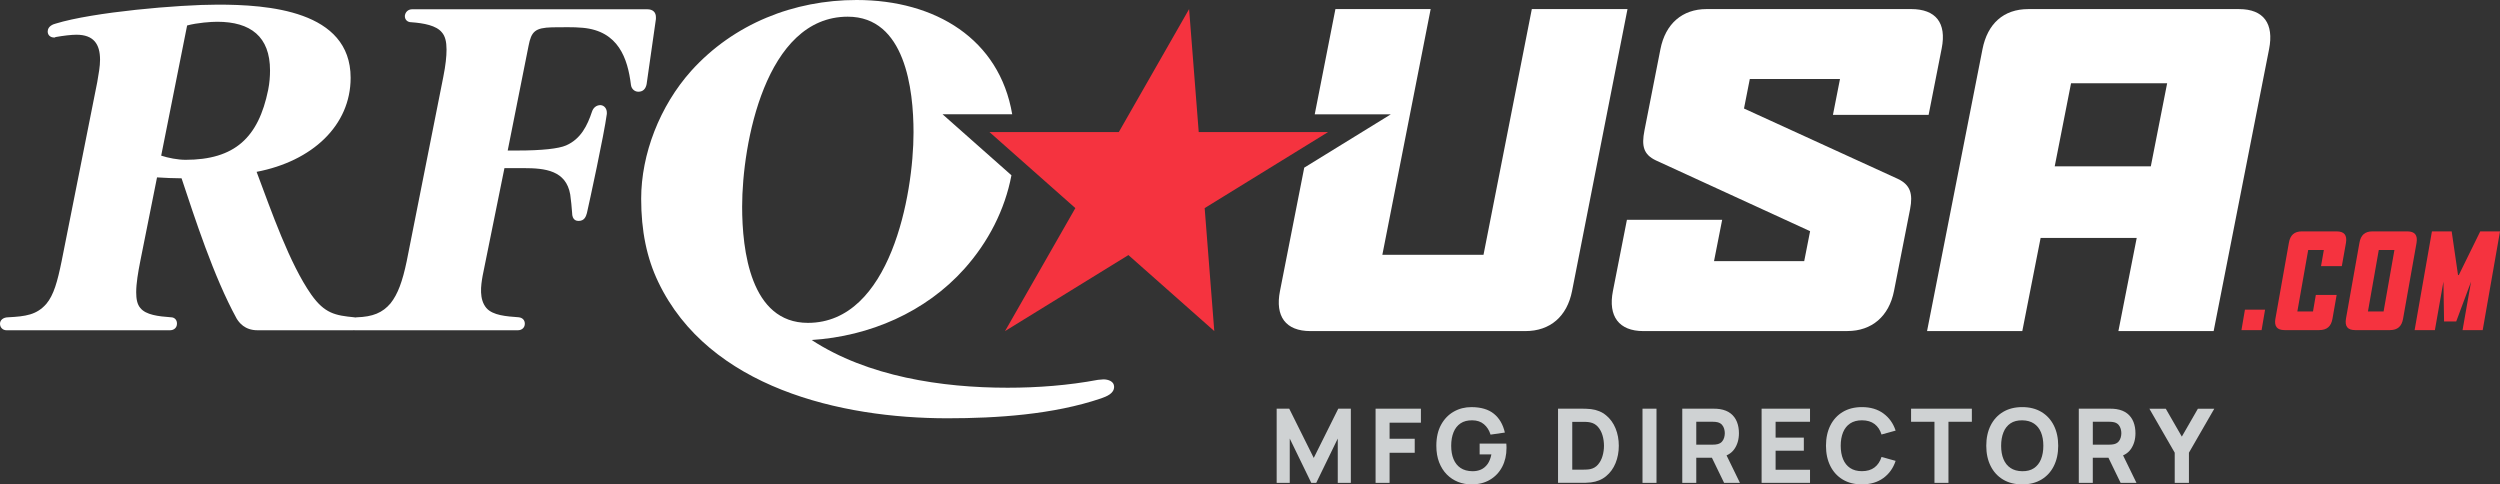
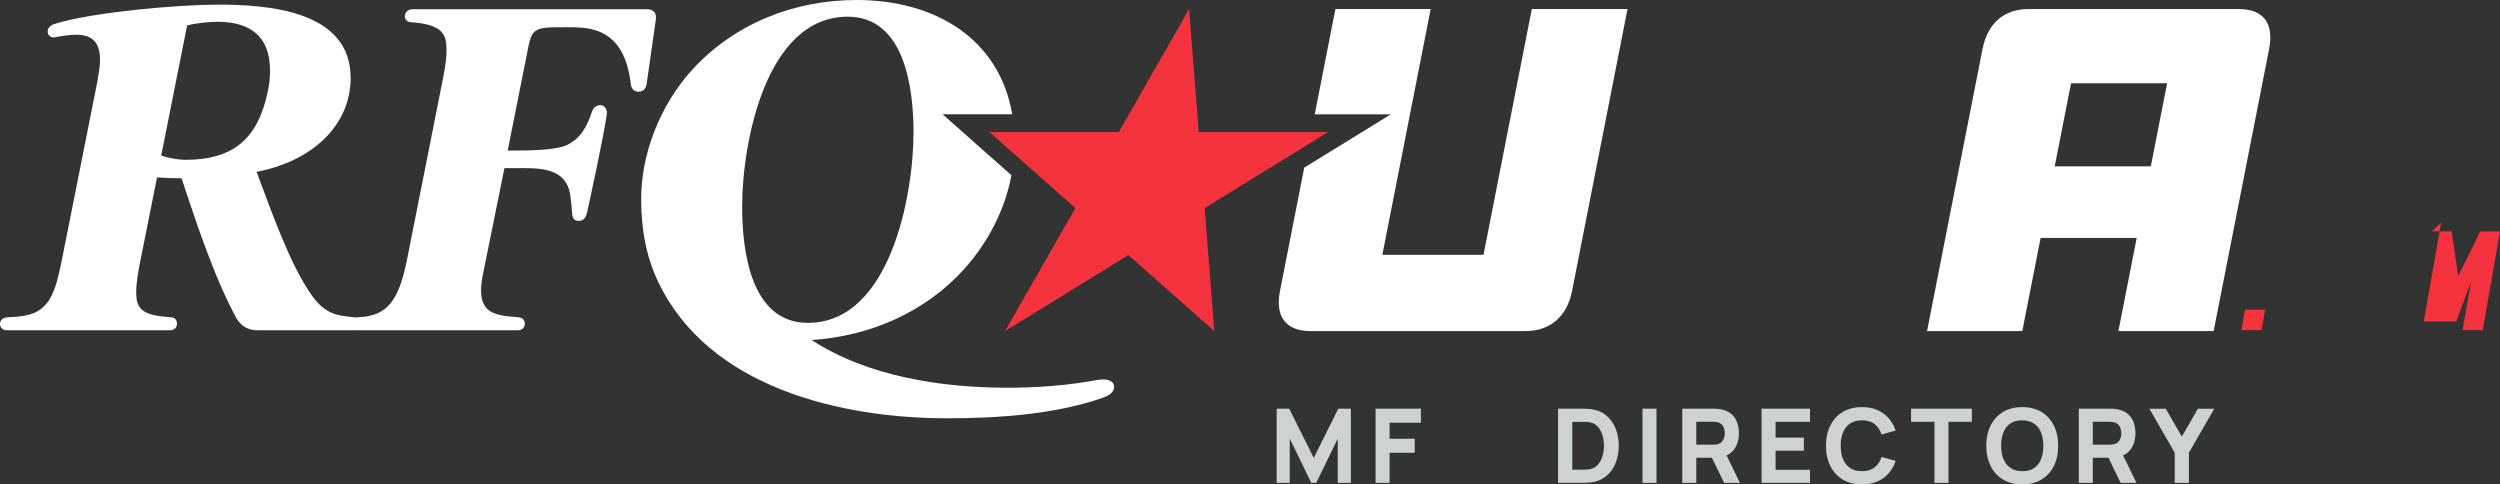
<svg xmlns="http://www.w3.org/2000/svg" id="Layer_2" data-name="Layer 2" viewBox="0 0 1171.45 226.98">
  <rect x="0" y="0" width="1171.45" height="226.98" fill="#333333" stroke="none" />
  <defs>
    <style>
      .cls-1 {
        fill: #fff;
      }

      .cls-2 {
        fill: #cfd2d3;
      }

      .cls-3 {
        fill: #f5333f;
      }
    </style>
  </defs>
  <g id="Layer_1-2" data-name="Layer 1">
    <g>
      <polygon class="cls-3" points="568.99 155.14 564.48 97.51 622.3 61.89 561.7 61.89 557.19 4.26 524.25 61.89 463.65 61.89 503.89 97.51 470.94 155.14 528.75 119.52 568.99 155.14" />
      <g>
        <g>
-           <path class="cls-1" d="M865.65,155.14h-95.59c-11.45,0-16.61-6.91-14.28-18.76l6.56-33.38h44.63l-3.81,19.35h42.26l2.76-14.02-72.28-33.18c-5.78-2.76-6.78-6.71-5.34-14.02l7.49-38.12c2.33-11.85,10.21-18.76,21.66-18.76h95.78c11.65,0,16.69,6.52,14.36,18.37l-6.14,31.2h-44.83l3.3-16.79h-42.26l-2.72,13.82,72.12,32.98c5.78,2.76,7.13,6.91,5.7,14.22l-7.53,38.31c-2.33,11.85-10.4,18.76-21.86,18.76Z" />
          <path class="cls-1" d="M992.64,155.14l8.58-43.65h-45.03l-8.58,43.65h-44.63l25.98-132.12c2.33-11.85,9.81-18.76,21.46-18.76h98.75c11.65,0,16.41,6.91,14.08,18.76l-25.98,132.12h-44.63ZM1015.48,39.02h-45.03l-7.65,38.91h45.03l7.65-38.91Z" />
        </g>
        <path class="cls-1" d="M717.78,4.26l-22.64,115.14h-47.4l22.64-115.14h-44.63l-9.69,49.3h35.67l-25.05,15.43-15.54,9.57-11.37,57.82c-2.33,11.85,2.63,18.76,14.28,18.76h100.72c11.65,0,19.53-6.91,21.86-18.76l25.98-132.12h-44.83Z" />
      </g>
      <g>
        <path class="cls-1" d="M303.01,39.29l4.34-30.39v-.87c0-2.17-1.3-3.69-4.12-3.69h-110.05c-1.95,0-3.26,1.3-3.47,3.04v.22c0,1.52,1.09,2.82,3.04,2.82,5.86.43,11.72,1.52,14.32,4.77,1.52,1.74,2.17,4.34,2.17,8.03,0,3.26-.43,7.38-1.52,12.81l-17.15,86.39c-1.95,9.33-4.12,15.41-7.6,19.75-3.69,4.34-8.25,6.29-15.84,6.51-.24.02-.45.05-.67.09-.14-.03-.27-.07-.42-.09-8.9-.87-13.89-1.74-20.19-10.64-10.2-14.54-18.67-39.07-25.61-57.52,26.05-4.99,44.06-21.71,44.06-44.06,0-31.69-39.07-34.29-62.29-34.29-18.23,0-58.39,3.47-75.97,8.9-.87.22-3.69,1.09-3.69,3.69,0,1.74,1.3,2.82,3.04,2.82.22,0,.43,0,.65-.22,3.69-.65,7.38-1.09,9.77-1.09,8.03,0,11.07,4.34,11.07,11.72,0,3.26-.65,6.51-1.3,10.42l-16.71,84c-1.95,9.55-3.69,15.84-7.16,19.97-4.56,5.21-9.77,5.86-17.8,6.29-2.39,0-3.91,1.3-3.91,3.04s1.3,3.04,3.04,3.04h76.62c1.95,0,3.26-1.3,3.26-3.04v-.22c0-1.52-1.09-2.82-2.82-2.82-5.86-.43-11.72-1.09-14.33-4.34-1.52-1.74-1.95-4.34-1.95-7.38,0-4.12.87-9.33,1.95-14.76l7.81-39.07c3.47.22,8.03.43,11.5.43,6.08,18.23,14.98,46.02,25.83,65.77,1.09,1.74,3.69,5.43,9.77,5.43h44.71c.15,0,.28-.02.42-.04.15.02.29.04.45.04h76.4c1.95,0,3.26-1.3,3.26-3.04s-1.09-2.82-2.82-3.04c-5.86-.43-12.16-.87-15.19-4.34-3.47-4.12-2.6-10.42-1.74-15.19l10.2-50.36h9.12c9.98,0,19.75,1.09,21.71,12.37.43,3.26.65,5.43.87,8.46,0,3.69,2.17,3.91,3.04,3.91,2.82,0,3.47-2.17,3.91-3.69,1.09-4.77,8.03-36.68,9.33-46.45v-.65c0-1.74-1.09-3.26-2.82-3.47h-.22c-1.74,0-3.26,1.09-3.91,3.04-2.17,6.51-5.21,12.81-12.15,15.84-3.47,1.52-11.29,2.39-22.79,2.39h-4.56l9.77-49.05c1.3-6.73,3.04-8.47,11.07-8.68,4.78,0,9.77-.22,14.33.22,16.71,1.52,21.05,14.33,22.57,26.7.22,1.95,1.74,3.26,3.47,3.26,2.17,0,3.47-1.3,3.91-3.69ZM86.82,74.88c-3.47,0-8.03-.87-11.29-1.95l12.15-60.99c4.77-1.3,11.29-1.74,14.11-1.74,15.63,0,24.74,6.95,24.74,22.79,0,2.82-.22,5.86-.87,9.12-4.56,22.36-15.63,32.78-38.85,32.78Z" />
        <path class="cls-1" d="M517.06,177.77c-.87,0-1.74.22-2.6.22-13.89,2.6-28.22,3.69-42.33,3.69-30.82,0-65.55-5.21-91.81-22.36,27.13-1.74,53.4-13.02,71.63-33.43,11.11-12.44,18.93-27.55,21.99-43.76l-15.81-14-16.47-14.58h32.64C468.34,18.37,438.41,0,401.37,0c-29.3,0-57.52,11.07-77.49,33.21-14.76,16.5-23.44,39.07-23.44,59.91,0,14.98,2.6,27.78,8.03,39.07,23.66,49.49,85.52,63.81,135.44,63.81,23.23,0,49.71-1.74,72.06-9.33,2.39-.87,6.08-2.17,6.08-5.43,0-2.6-2.82-3.47-4.99-3.47ZM347.75,96.81c0-29.3,10.85-88.99,49.49-88.99,26.92,0,30.82,34.08,30.82,54.26,0,29.09-10.85,89.21-49.49,89.21-26.92,0-30.82-34.08-30.82-54.48Z" />
      </g>
      <g>
        <path class="cls-3" d="M1051.93,145.11h9.44l-1.63,9.57h-9.44l1.63-9.57Z" />
-         <path class="cls-3" d="M1066.22,149.29l6.3-35.48c.6-3.63,2.54-5.39,6.11-5.39h16.22c3.63,0,5.02,1.76,4.42,5.39l-1.94,10.9h-9.75l1.33-7.57h-7.33l-5.09,28.82h7.33l1.33-7.75h9.75l-1.94,11.08c-.61,3.63-2.6,5.39-6.24,5.39h-16.22c-3.57,0-4.9-1.76-4.3-5.39Z" />
-         <path class="cls-3" d="M1099.28,149.29l6.3-35.48c.61-3.63,2.54-5.39,6.11-5.39h16.29c3.57,0,4.96,1.76,4.36,5.39l-6.3,35.48c-.6,3.63-2.6,5.39-6.17,5.39h-16.29c-3.57,0-4.9-1.76-4.3-5.39ZM1116.9,145.96l5.08-28.82h-7.33l-5.08,28.82h7.33Z" />
-         <path class="cls-3" d="M1139.55,108.43h9.26l2.97,20.46h.36l10.05-20.46h9.26l-8.11,46.25h-9.44l3.99-22.7-6.96,18.65h-5.69l-.3-18.65-4,22.7h-9.5l8.11-46.25Z" />
+         <path class="cls-3" d="M1139.55,108.43h9.26l2.97,20.46h.36l10.05-20.46h9.26l-8.11,46.25h-9.44l3.99-22.7-6.96,18.65h-5.69h-9.5l8.11-46.25Z" />
      </g>
      <g>
        <path class="cls-2" d="M598.22,226.26v-34.76h5.89l11.49,23.07,11.49-23.07h5.89v34.76h-6.13v-20.76l-10.09,20.76h-2.32l-10.09-20.76v20.76h-6.13Z" />
        <path class="cls-2" d="M644.57,226.26v-34.76h21.24v6.56h-14.68v7.53h11.78v6.57h-11.78v14.1h-6.56Z" />
-         <path class="cls-2" d="M689.46,226.98c-2.19,0-4.27-.39-6.25-1.17-1.98-.78-3.73-1.94-5.25-3.47-1.52-1.53-2.72-3.42-3.6-5.67-.88-2.25-1.32-4.85-1.32-7.8,0-3.85.74-7.12,2.21-9.81s3.45-4.75,5.94-6.17c2.49-1.42,5.24-2.12,8.27-2.12,4.47,0,7.99,1.04,10.55,3.11,2.56,2.08,4.27,5.01,5.14,8.81l-6.71.97c-.63-2.03-1.65-3.65-3.08-4.86-1.42-1.22-3.25-1.83-5.47-1.85-2.2-.03-4.04.44-5.5,1.42s-2.56,2.37-3.29,4.18-1.1,3.91-1.1,6.32.36,4.51,1.1,6.28c.73,1.77,1.83,3.15,3.29,4.13s3.3,1.49,5.5,1.52c1.5.03,2.85-.23,4.07-.77,1.21-.55,2.24-1.41,3.08-2.58s1.43-2.68,1.79-4.51h-5.5v-5.07h12.5c.03.21.05.58.07,1.11s.02.84.02.92c0,3.33-.68,6.29-2.03,8.86-1.35,2.58-3.26,4.59-5.72,6.05-2.46,1.46-5.37,2.18-8.71,2.18Z" />
        <path class="cls-2" d="M730.06,226.26v-34.76h11.25c.27,0,.84,0,1.69.02.85.02,1.67.07,2.46.17,2.8.34,5.17,1.31,7.12,2.92,1.95,1.61,3.43,3.65,4.44,6.13s1.52,5.19,1.52,8.13-.51,5.66-1.52,8.13c-1.01,2.48-2.49,4.52-4.44,6.13-1.95,1.61-4.32,2.58-7.12,2.92-.79.1-1.61.15-2.46.17s-1.42.02-1.69.02h-11.25ZM736.72,220.08h4.59c.44,0,1.02-.01,1.76-.04.74-.02,1.41-.09,2-.2,1.51-.31,2.75-1.01,3.7-2.13.96-1.11,1.67-2.45,2.13-4.01.46-1.56.69-3.17.69-4.83s-.24-3.39-.71-4.95-1.2-2.88-2.16-3.96c-.97-1.08-2.18-1.76-3.64-2.05-.6-.13-1.26-.2-2-.22-.74-.01-1.33-.02-1.76-.02h-4.59v22.4Z" />
        <path class="cls-2" d="M769.64,226.26v-34.76h6.56v34.76h-6.56Z" />
        <path class="cls-2" d="M788.28,226.26v-34.76h14.68c.34,0,.79.01,1.36.03.57.02,1.08.08,1.53.16,2.08.32,3.78,1.01,5.11,2.05s2.3,2.36,2.93,3.95c.63,1.59.94,3.35.94,5.3,0,2.91-.72,5.4-2.17,7.47-1.45,2.07-3.72,3.34-6.81,3.83l-2.9.19h-8.11v11.78h-6.56ZM794.84,208.35h7.82c.34,0,.71-.01,1.11-.05.4-.03.77-.1,1.11-.19.89-.24,1.57-.65,2.05-1.22.48-.57.82-1.21,1-1.91.19-.7.28-1.36.28-1.99s-.09-1.29-.28-1.99c-.19-.7-.52-1.34-1-1.91-.48-.57-1.17-.98-2.05-1.22-.34-.1-.71-.16-1.11-.19-.4-.03-.77-.05-1.11-.05h-7.82v10.72ZM807.88,226.26l-6.86-14.14,6.76-1.3,7.53,15.45h-7.44Z" />
        <path class="cls-2" d="M825.45,226.26v-34.76h22.69v6.13h-16.13v7.43h13.23v6.13h-13.23v8.93h16.13v6.13h-22.69Z" />
        <path class="cls-2" d="M872.47,226.98c-3.48,0-6.47-.76-8.99-2.27s-4.46-3.63-5.82-6.35c-1.36-2.72-2.04-5.88-2.04-9.49s.68-6.77,2.04-9.49c1.36-2.72,3.3-4.84,5.82-6.35s5.52-2.27,8.99-2.27c3.99,0,7.34.99,10.05,2.97s4.62,4.66,5.73,8.04l-6.61,1.83c-.64-2.11-1.73-3.75-3.26-4.91s-3.5-1.75-5.91-1.75c-2.2,0-4.04.49-5.52,1.47s-2.58,2.37-3.32,4.15c-.74,1.79-1.11,3.89-1.11,6.3s.37,4.51,1.11,6.3c.74,1.79,1.85,3.17,3.32,4.15s3.31,1.47,5.52,1.47c2.41,0,4.39-.59,5.91-1.76s2.61-2.81,3.26-4.9l6.61,1.83c-1.11,3.38-3.02,6.06-5.73,8.04-2.71,1.98-6.06,2.97-10.05,2.97Z" />
        <path class="cls-2" d="M906.45,226.26v-28.63h-10.96v-6.13h28.48v6.13h-10.96v28.63h-6.57Z" />
        <path class="cls-2" d="M947.58,226.98c-3.48,0-6.47-.76-8.99-2.27s-4.46-3.63-5.82-6.35c-1.36-2.72-2.04-5.88-2.04-9.49s.68-6.77,2.04-9.49c1.36-2.72,3.3-4.84,5.82-6.35s5.52-2.27,8.99-2.27,6.47.76,8.99,2.27,4.46,3.63,5.82,6.35c1.36,2.72,2.04,5.88,2.04,9.49s-.68,6.77-2.04,9.49c-1.36,2.72-3.3,4.84-5.82,6.35s-5.52,2.27-8.99,2.27ZM947.58,220.8c2.2.03,4.04-.44,5.5-1.43s2.56-2.37,3.29-4.18c.73-1.8,1.1-3.91,1.1-6.32s-.37-4.51-1.1-6.27c-.73-1.77-1.83-3.15-3.29-4.13s-3.3-1.49-5.5-1.52-4.04.44-5.5,1.42-2.56,2.37-3.29,4.18-1.1,3.91-1.1,6.32.36,4.51,1.1,6.28c.73,1.77,1.83,3.15,3.29,4.13s3.3,1.49,5.5,1.52Z" />
        <path class="cls-2" d="M974.08,226.26v-34.76h14.68c.34,0,.79.01,1.36.03.57.02,1.08.08,1.53.16,2.08.32,3.78,1.01,5.11,2.05s2.3,2.36,2.93,3.95c.63,1.59.94,3.35.94,5.3,0,2.91-.72,5.4-2.17,7.47-1.45,2.07-3.72,3.34-6.81,3.83l-2.9.19h-8.11v11.78h-6.56ZM980.65,208.35h7.82c.34,0,.71-.01,1.11-.05.4-.03.77-.1,1.11-.19.89-.24,1.57-.65,2.05-1.22.48-.57.82-1.21,1-1.91.19-.7.28-1.36.28-1.99s-.09-1.29-.28-1.99c-.19-.7-.52-1.34-1-1.91-.48-.57-1.17-.98-2.05-1.22-.34-.1-.71-.16-1.11-.19-.4-.03-.77-.05-1.11-.05h-7.82v10.72ZM993.68,226.26l-6.86-14.14,6.76-1.3,7.53,15.45h-7.44Z" />
        <path class="cls-2" d="M1019.03,226.26v-14.14l-11.88-20.61h7.68l7.53,13.08,7.53-13.08h7.68l-11.88,20.61v14.14h-6.66Z" />
      </g>
    </g>
  </g>
</svg>